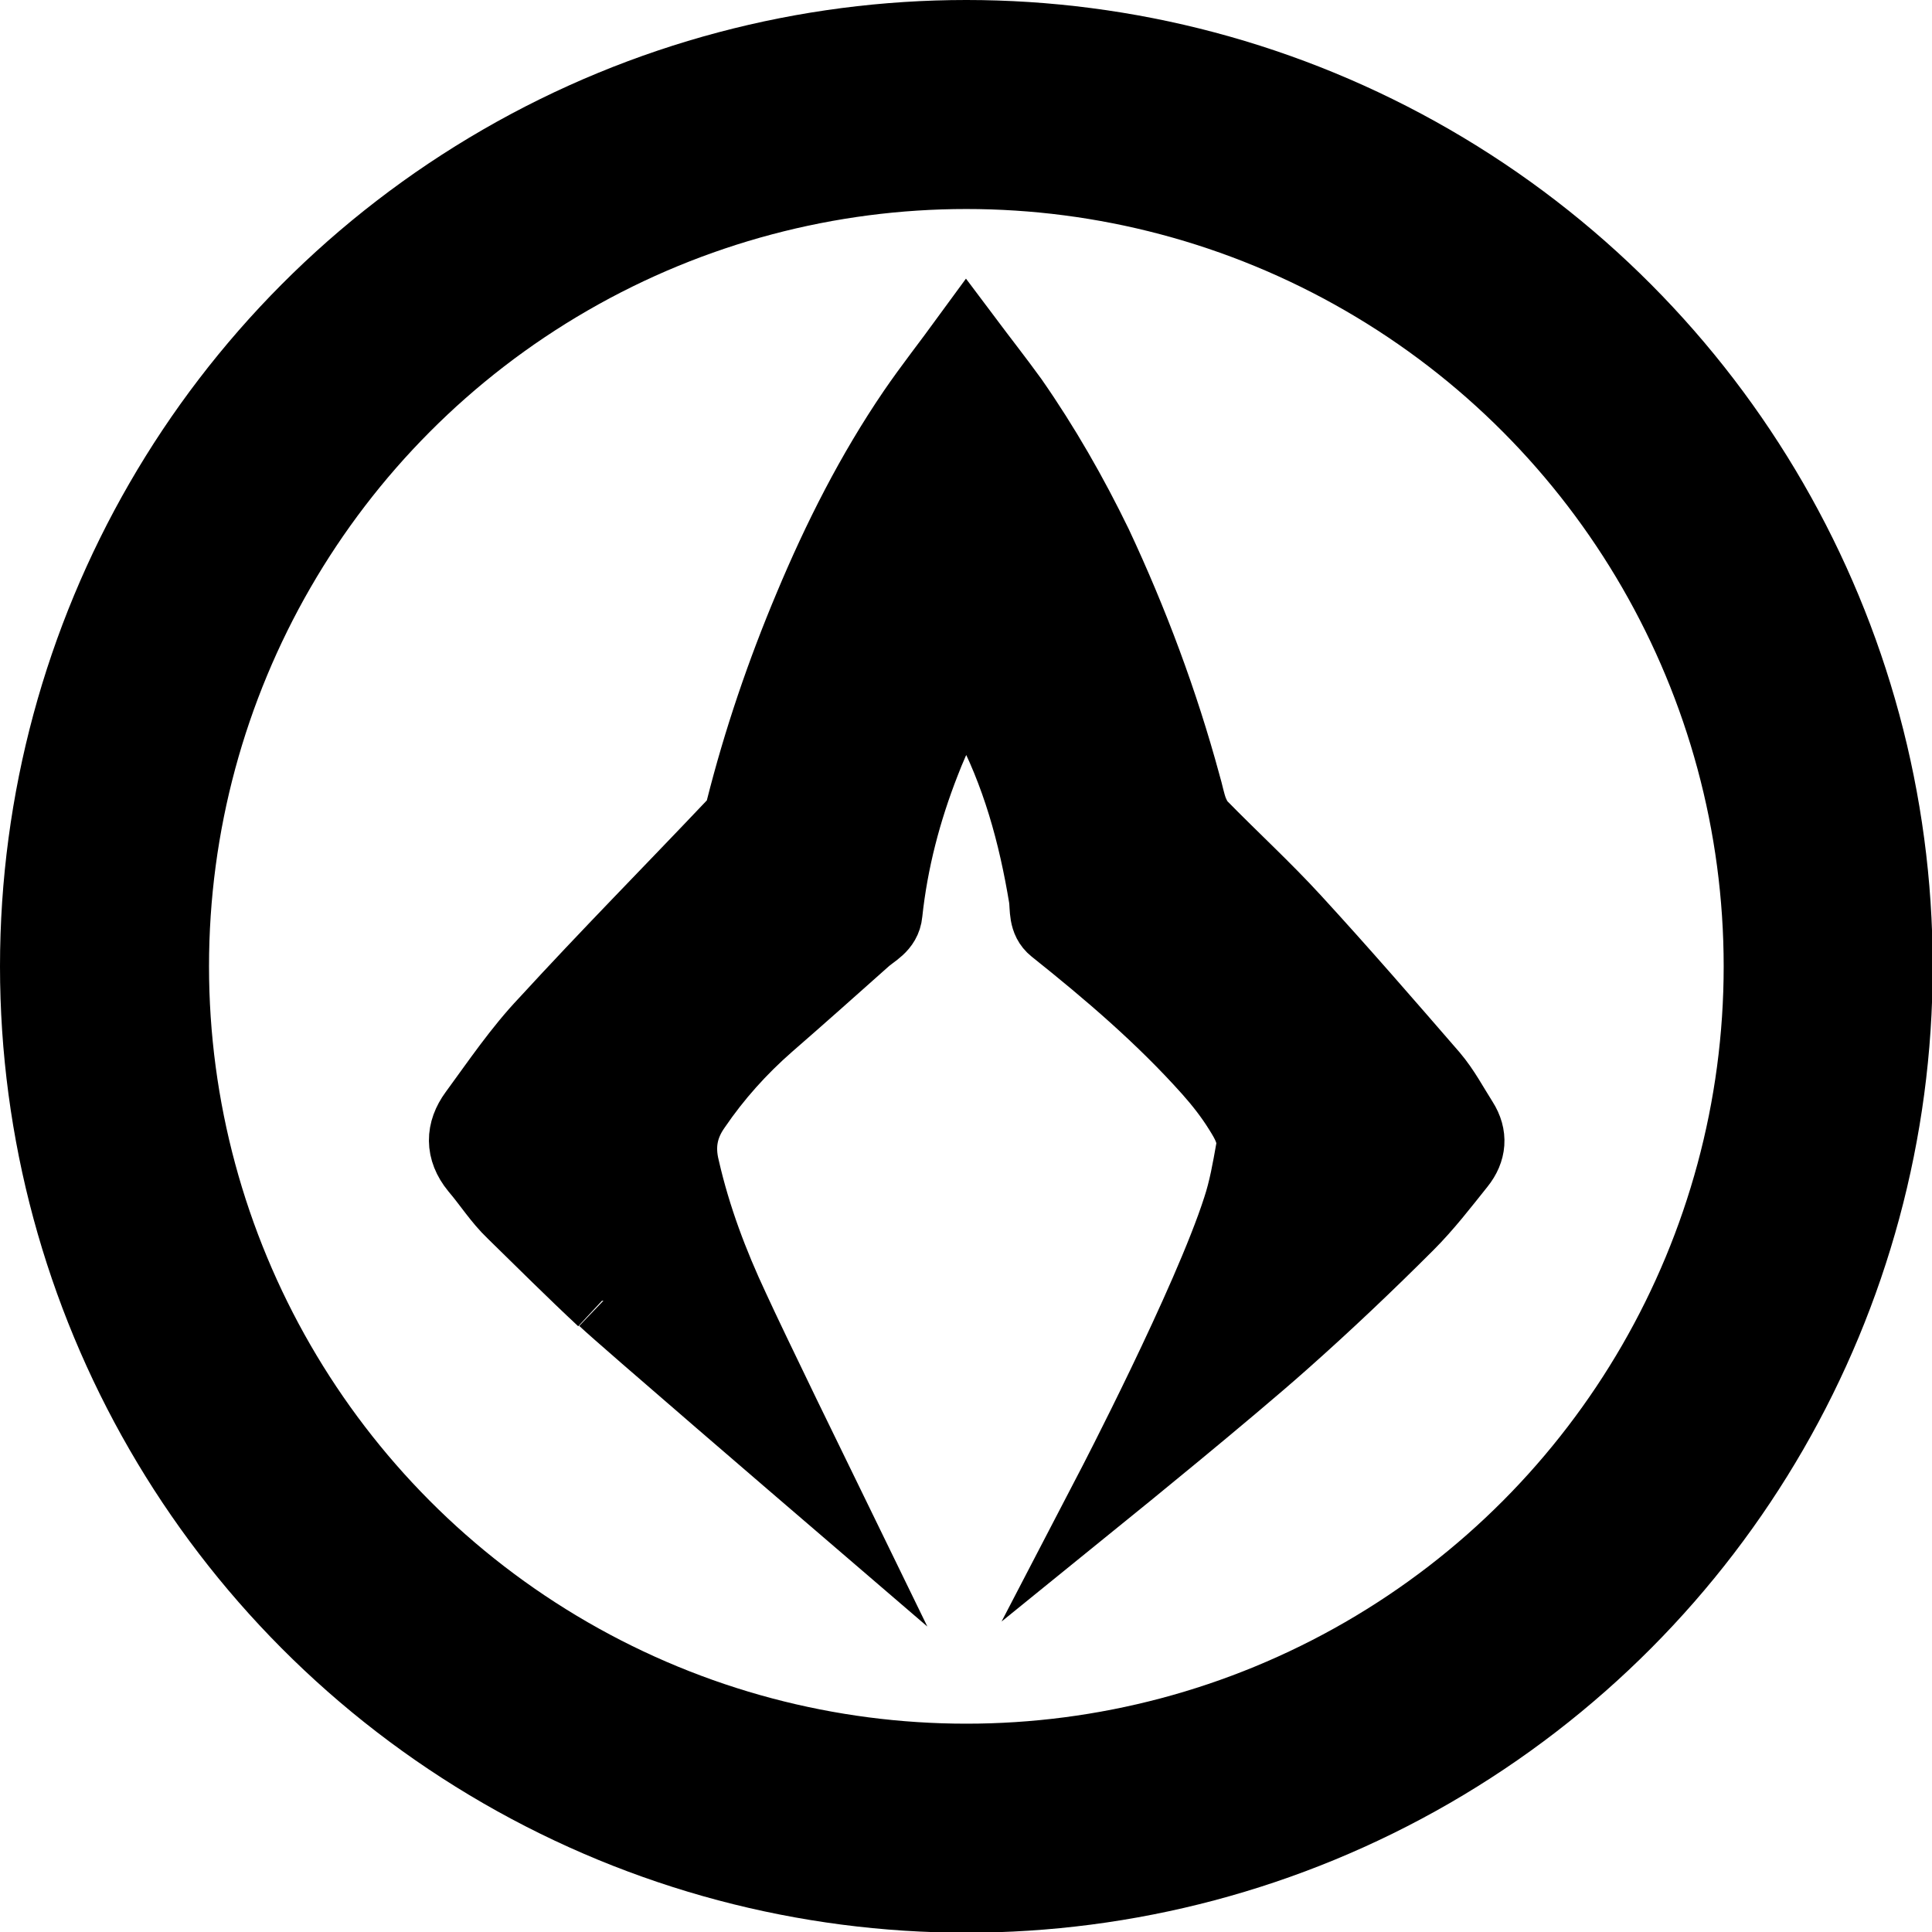
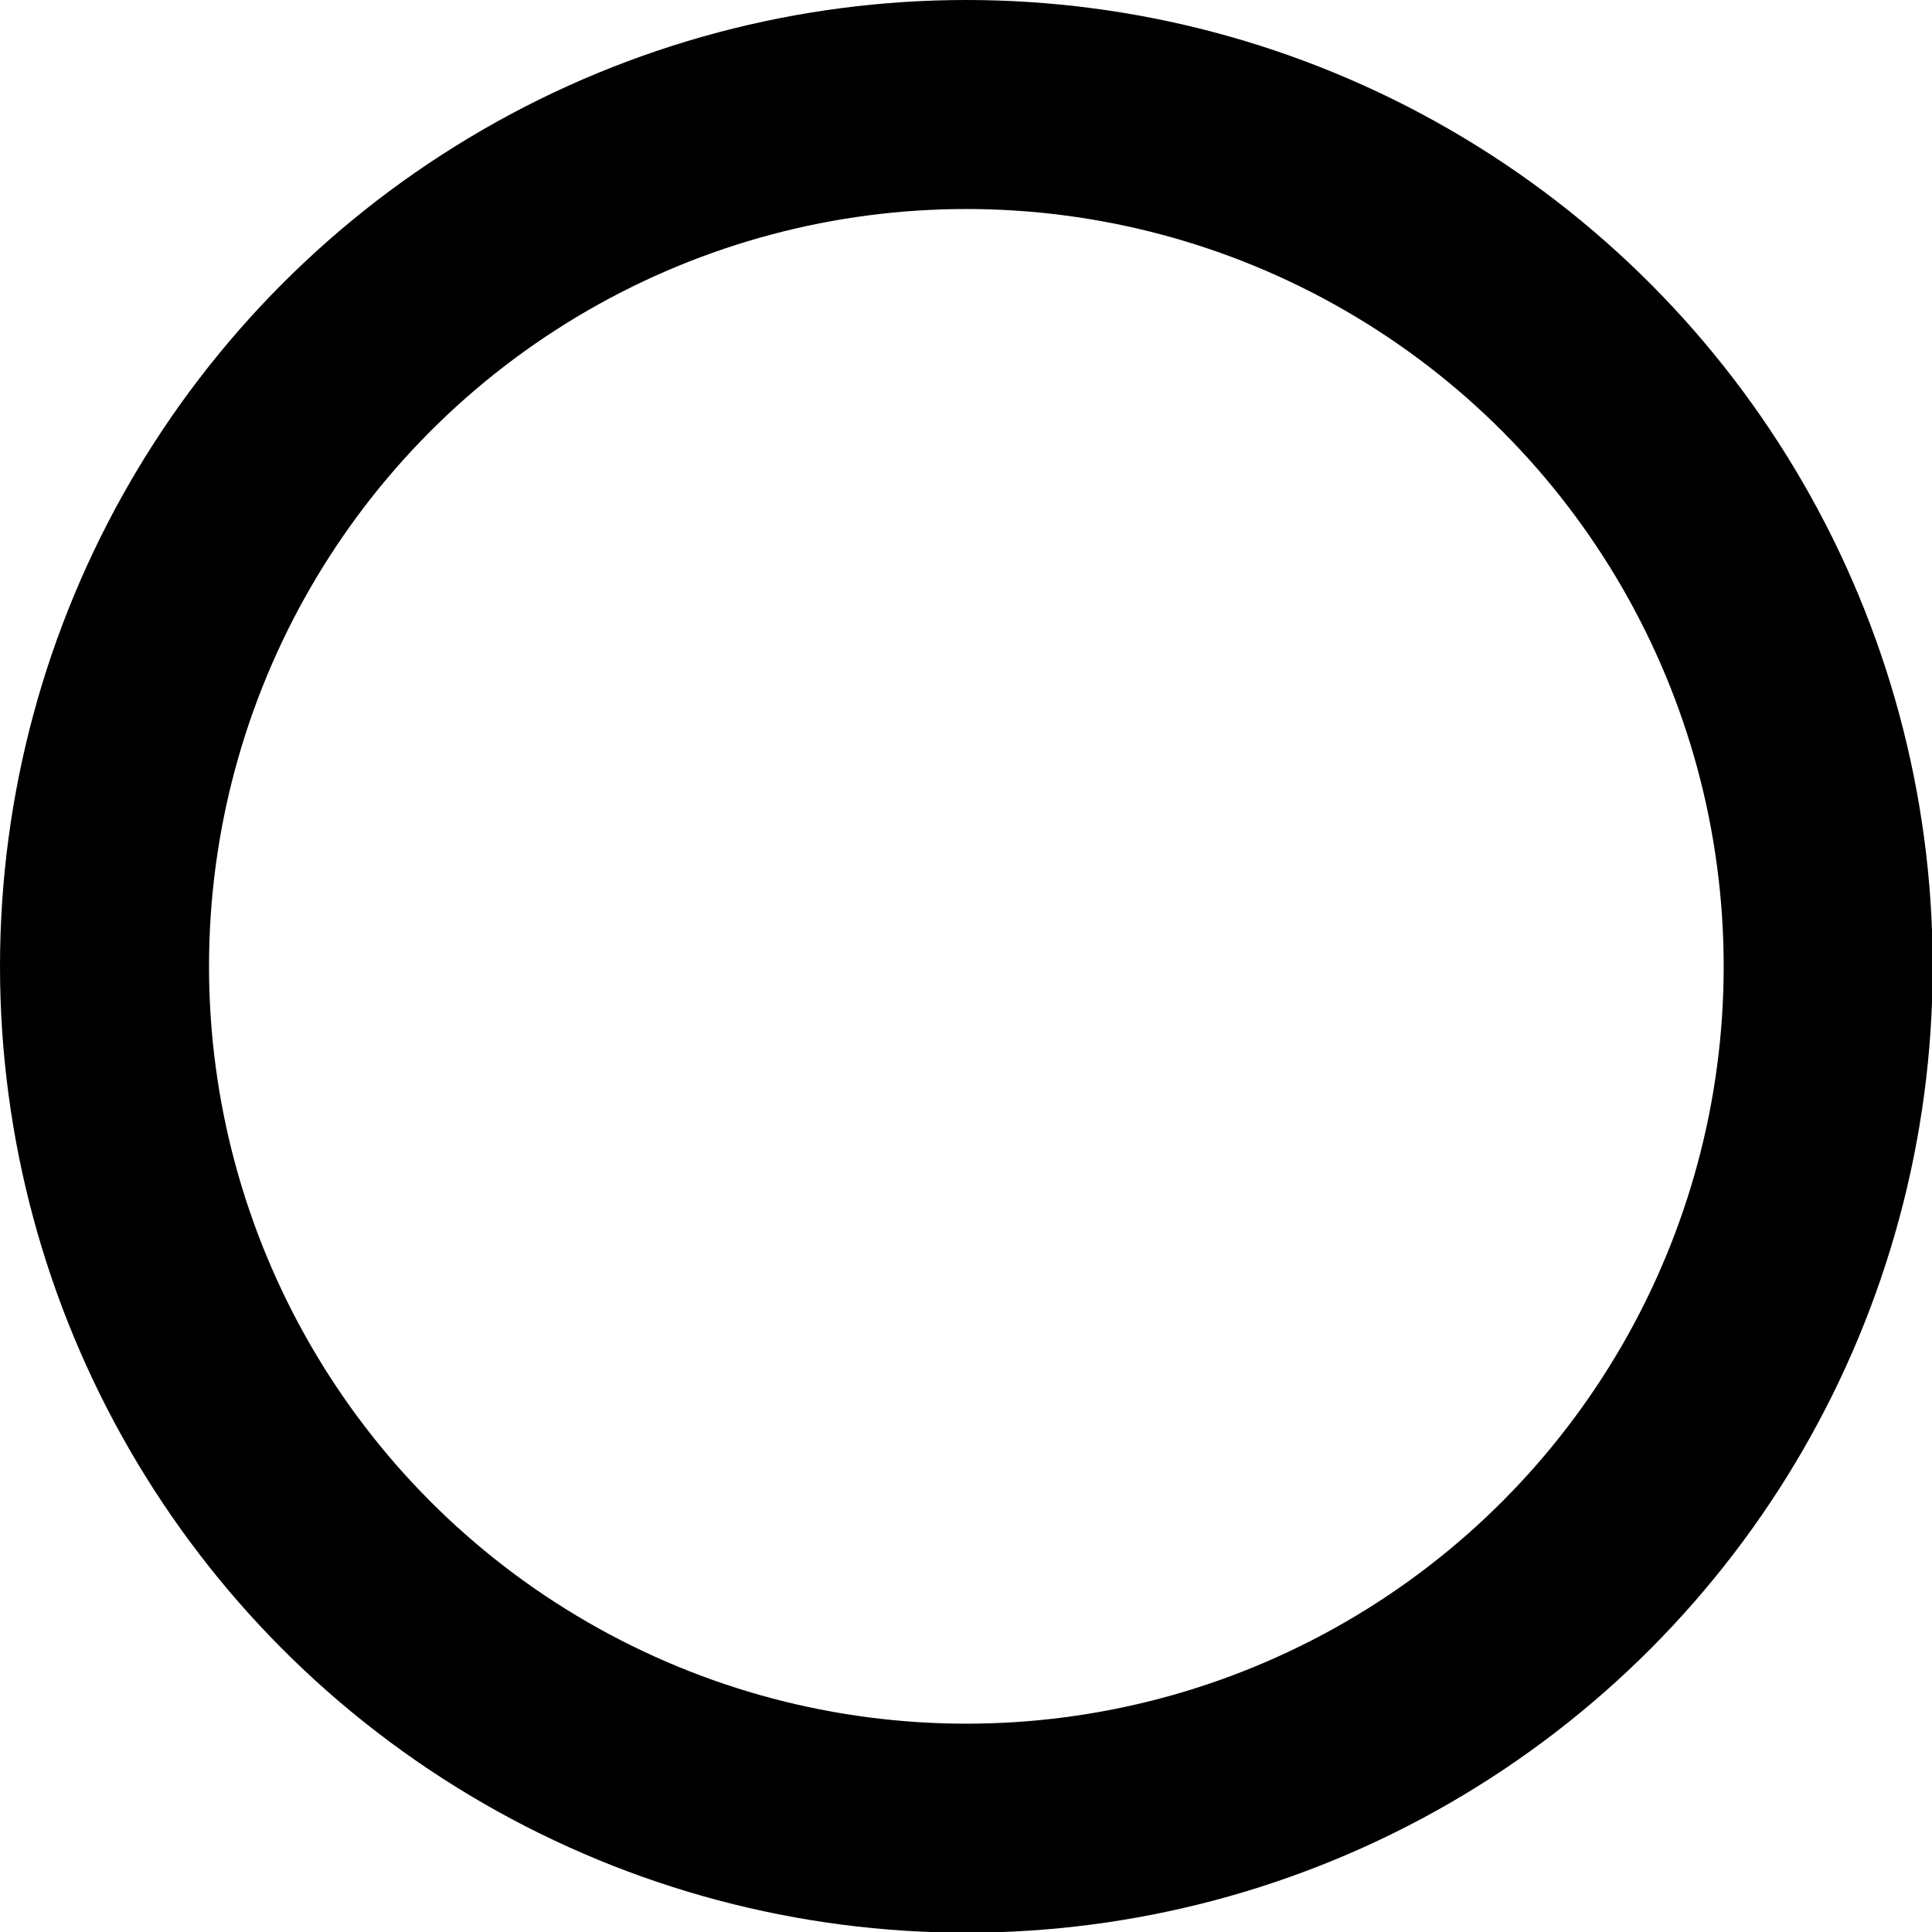
<svg xmlns="http://www.w3.org/2000/svg" id="Layer_2" data-name="Layer 2" viewBox="0 0 27.73 27.73">
  <defs>
    <style>
      .cls-1 {
        fill: #000;
      }

      .cls-1, .cls-2 {
        stroke: #000;
        stroke-miterlimit: 10;
      }

      .cls-2 {
        fill: none;
        stroke-width: 3px;
      }
    </style>
  </defs>
  <g id="Layer_1-2" data-name="Layer 1">
    <circle class="cls-2" cx="13.87" cy="13.87" r="12.37" />
-     <path class="cls-1" d="M8.64,18.67c-.44-.41-.86-.83-1.29-1.25-.2-.19-.35-.43-.53-.64-.22-.27-.21-.55-.02-.81.33-.45.64-.91,1.02-1.31.88-.96,1.79-1.88,2.69-2.83.06-.06.1-.14.12-.22.25-.99.58-1.96.98-2.91.41-.98.89-1.93,1.49-2.81.24-.35.5-.68.77-1.05.24.32.46.6.67.89.46.66.86,1.36,1.21,2.08.52,1.11.95,2.26,1.27,3.44.04.13.06.26.11.39.03.07.07.15.12.2.45.46.92.89,1.35,1.36.67.73,1.32,1.48,1.97,2.23.17.2.29.43.43.65.14.22.12.44-.04.64-.24.3-.47.6-.74.87-.58.58-1.17,1.14-1.79,1.69-.81.72-2.5,2.09-2.5,2.09,0,0,1.4-2.69,1.83-4.03.09-.27.14-.56.19-.84.04-.21-.07-.39-.17-.55-.13-.21-.28-.4-.44-.58-.67-.75-1.43-1.4-2.22-2.03-.15-.12-.12-.3-.14-.45-.15-.91-.39-1.79-.83-2.61-.08-.15-.18-.28-.27-.44-.27.35-.45.72-.6,1.11-.27.69-.46,1.41-.54,2.16-.02.21-.2.28-.32.39-.46.41-.92.82-1.38,1.22-.4.35-.75.74-1.05,1.18-.19.27-.24.55-.16.87.16.7.41,1.36.71,2,.26.57,1.26,2.62,1.26,2.62,0,0-2.9-2.49-3.14-2.72" />
  </g>
</svg>